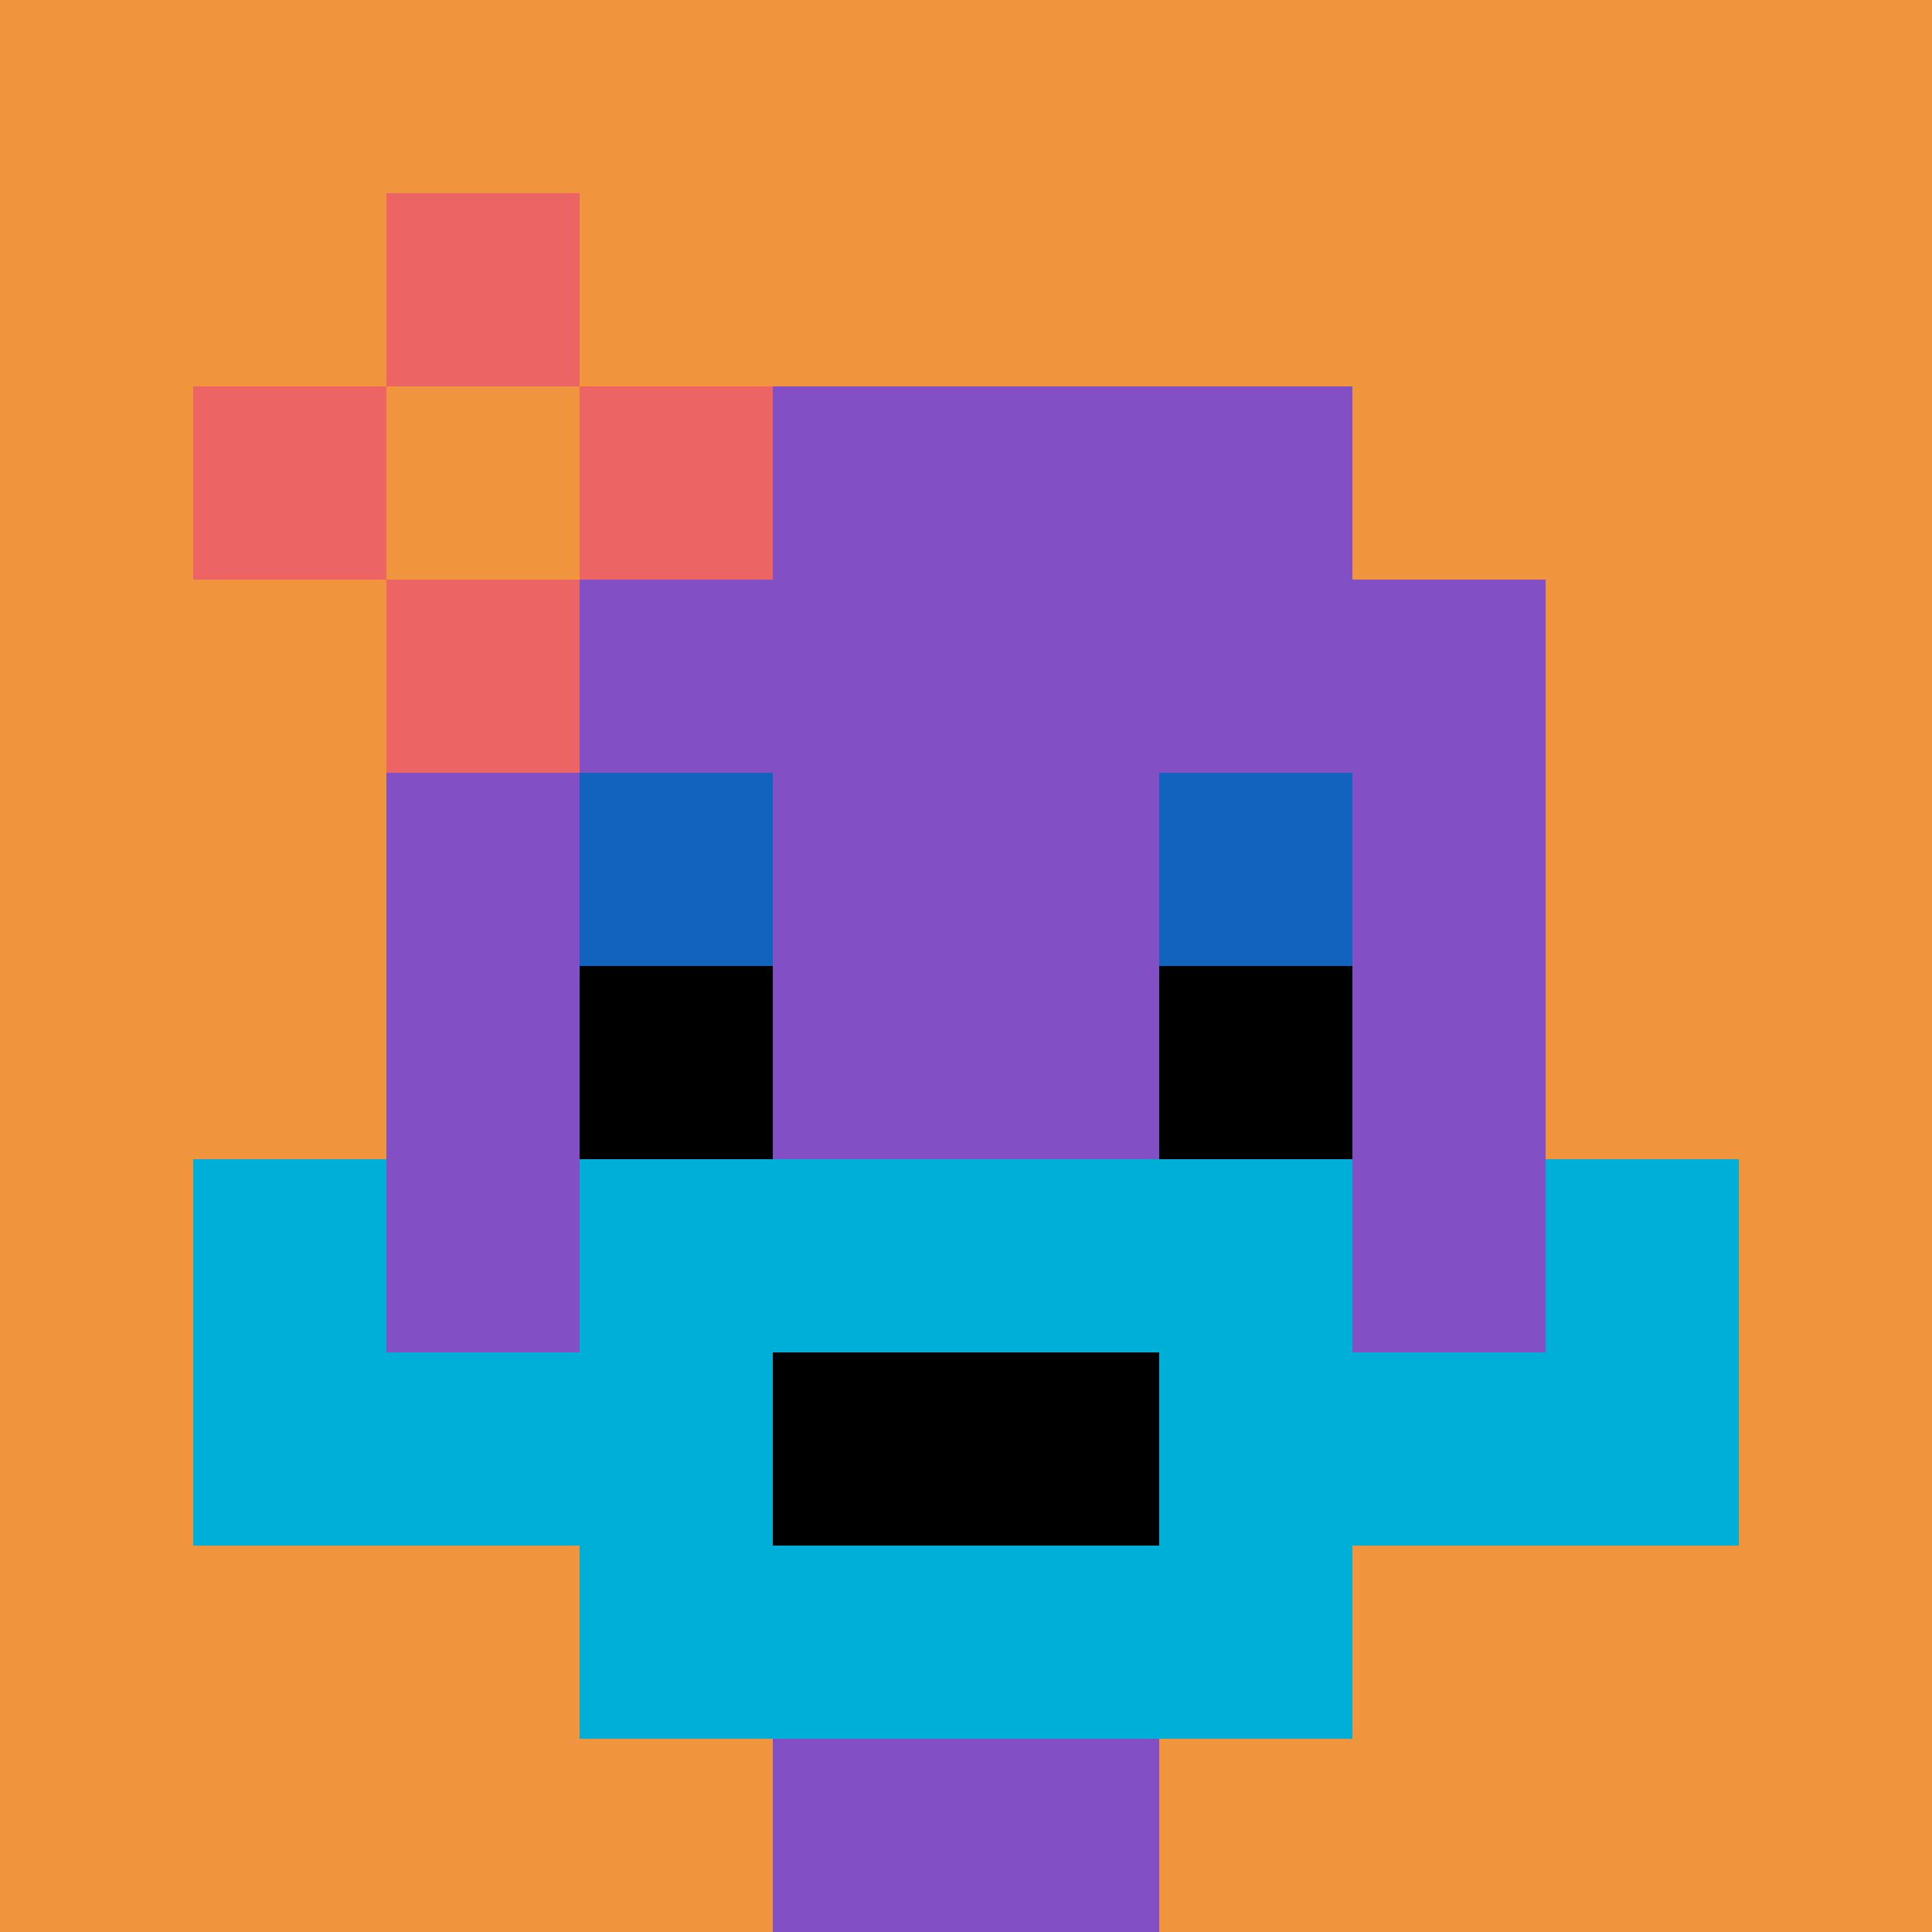
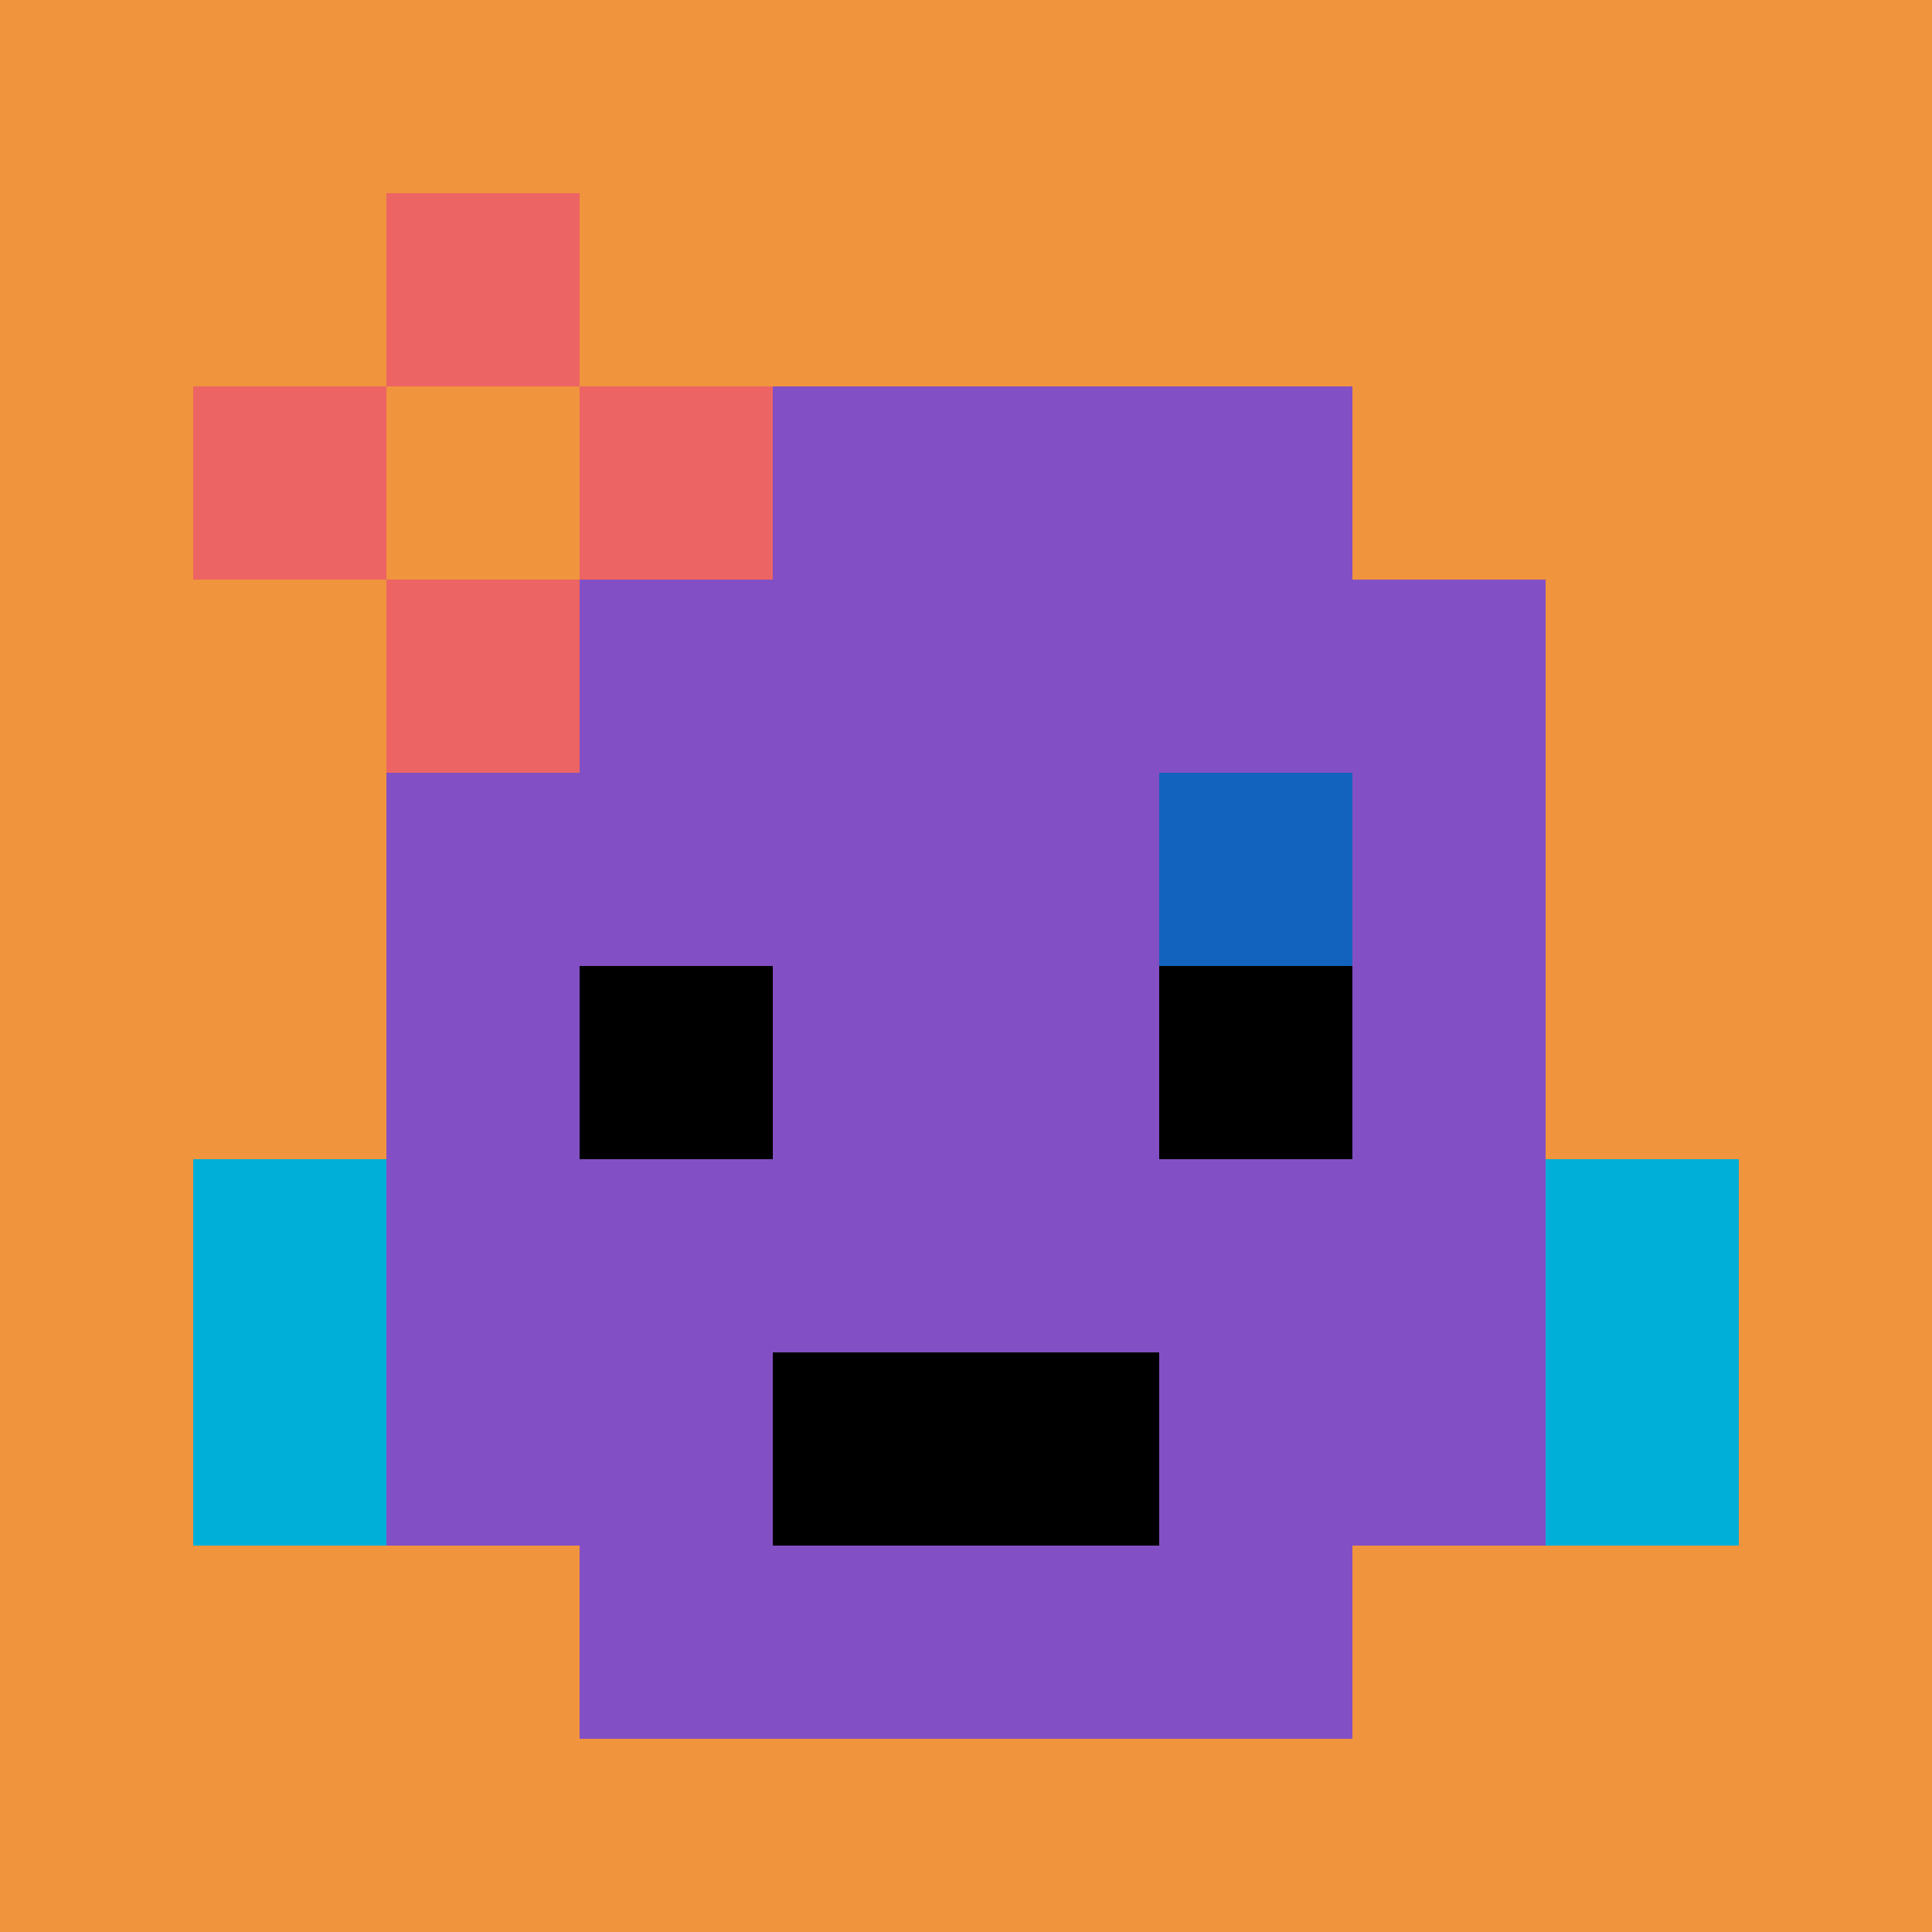
<svg xmlns="http://www.w3.org/2000/svg" version="1.1" width="791" height="791">
  <title>'goose-pfp-30934' by Dmitri Cherniak</title>
  <desc>seed=30934
backgroundColor=#ffffff
padding=0
innerPadding=0
timeout=4700
dimension=1
border=false
Save=function(){return n.handleSave()}
frame=1

Rendered at Sun Sep 15 2024 20:57:43 GMT+0800 (GMT+08:00)
Generated in &lt;1ms
</desc>
  <defs />
-   <rect width="100%" height="100%" fill="#ffffff" />
  <g>
    <g id="0-0">
      <rect x="0" y="0" height="791" width="791" fill="#F0943E" />
      <g>
        <rect id="0-0-3-2-4-7" x="237.3" y="158.2" width="316.4" height="553.7" fill="#834FC4" />
        <rect id="0-0-2-3-6-5" x="158.2" y="237.3" width="474.6" height="395.5" fill="#834FC4" />
-         <rect id="0-0-4-8-2-2" x="316.4" y="632.8" width="158.2" height="158.2" fill="#834FC4" />
-         <rect id="0-0-1-7-8-1" x="79.1" y="553.7" width="632.8" height="79.1" fill="#00AFD7" />
-         <rect id="0-0-3-6-4-3" x="237.3" y="474.6" width="316.4" height="237.3" fill="#00AFD7" />
        <rect id="0-0-4-7-2-1" x="316.4" y="553.7" width="158.2" height="79.1" fill="#000000" />
        <rect id="0-0-1-6-1-2" x="79.1" y="474.6" width="79.1" height="158.2" fill="#00AFD7" />
        <rect id="0-0-8-6-1-2" x="632.8" y="474.6" width="79.1" height="158.2" fill="#00AFD7" />
-         <rect id="0-0-3-4-1-1" x="237.3" y="316.4" width="79.1" height="79.1" fill="#1263BD" />
        <rect id="0-0-6-4-1-1" x="474.6" y="316.4" width="79.1" height="79.1" fill="#1263BD" />
        <rect id="0-0-3-5-1-1" x="237.3" y="395.5" width="79.1" height="79.1" fill="#000000" />
        <rect id="0-0-6-5-1-1" x="474.6" y="395.5" width="79.1" height="79.1" fill="#000000" />
        <rect id="0-0-1-2-3-1" x="79.1" y="158.2" width="237.3" height="79.1" fill="#EC6463" />
        <rect id="0-0-2-1-1-3" x="158.2" y="79.1" width="79.1" height="237.3" fill="#EC6463" />
        <rect id="0-0-2-2-1-1" x="158.2" y="158.2" width="79.1" height="79.1" fill="#F0943E" />
      </g>
      <rect x="0" y="0" stroke="white" stroke-width="0" height="791" width="791" fill="none" />
    </g>
  </g>
</svg>